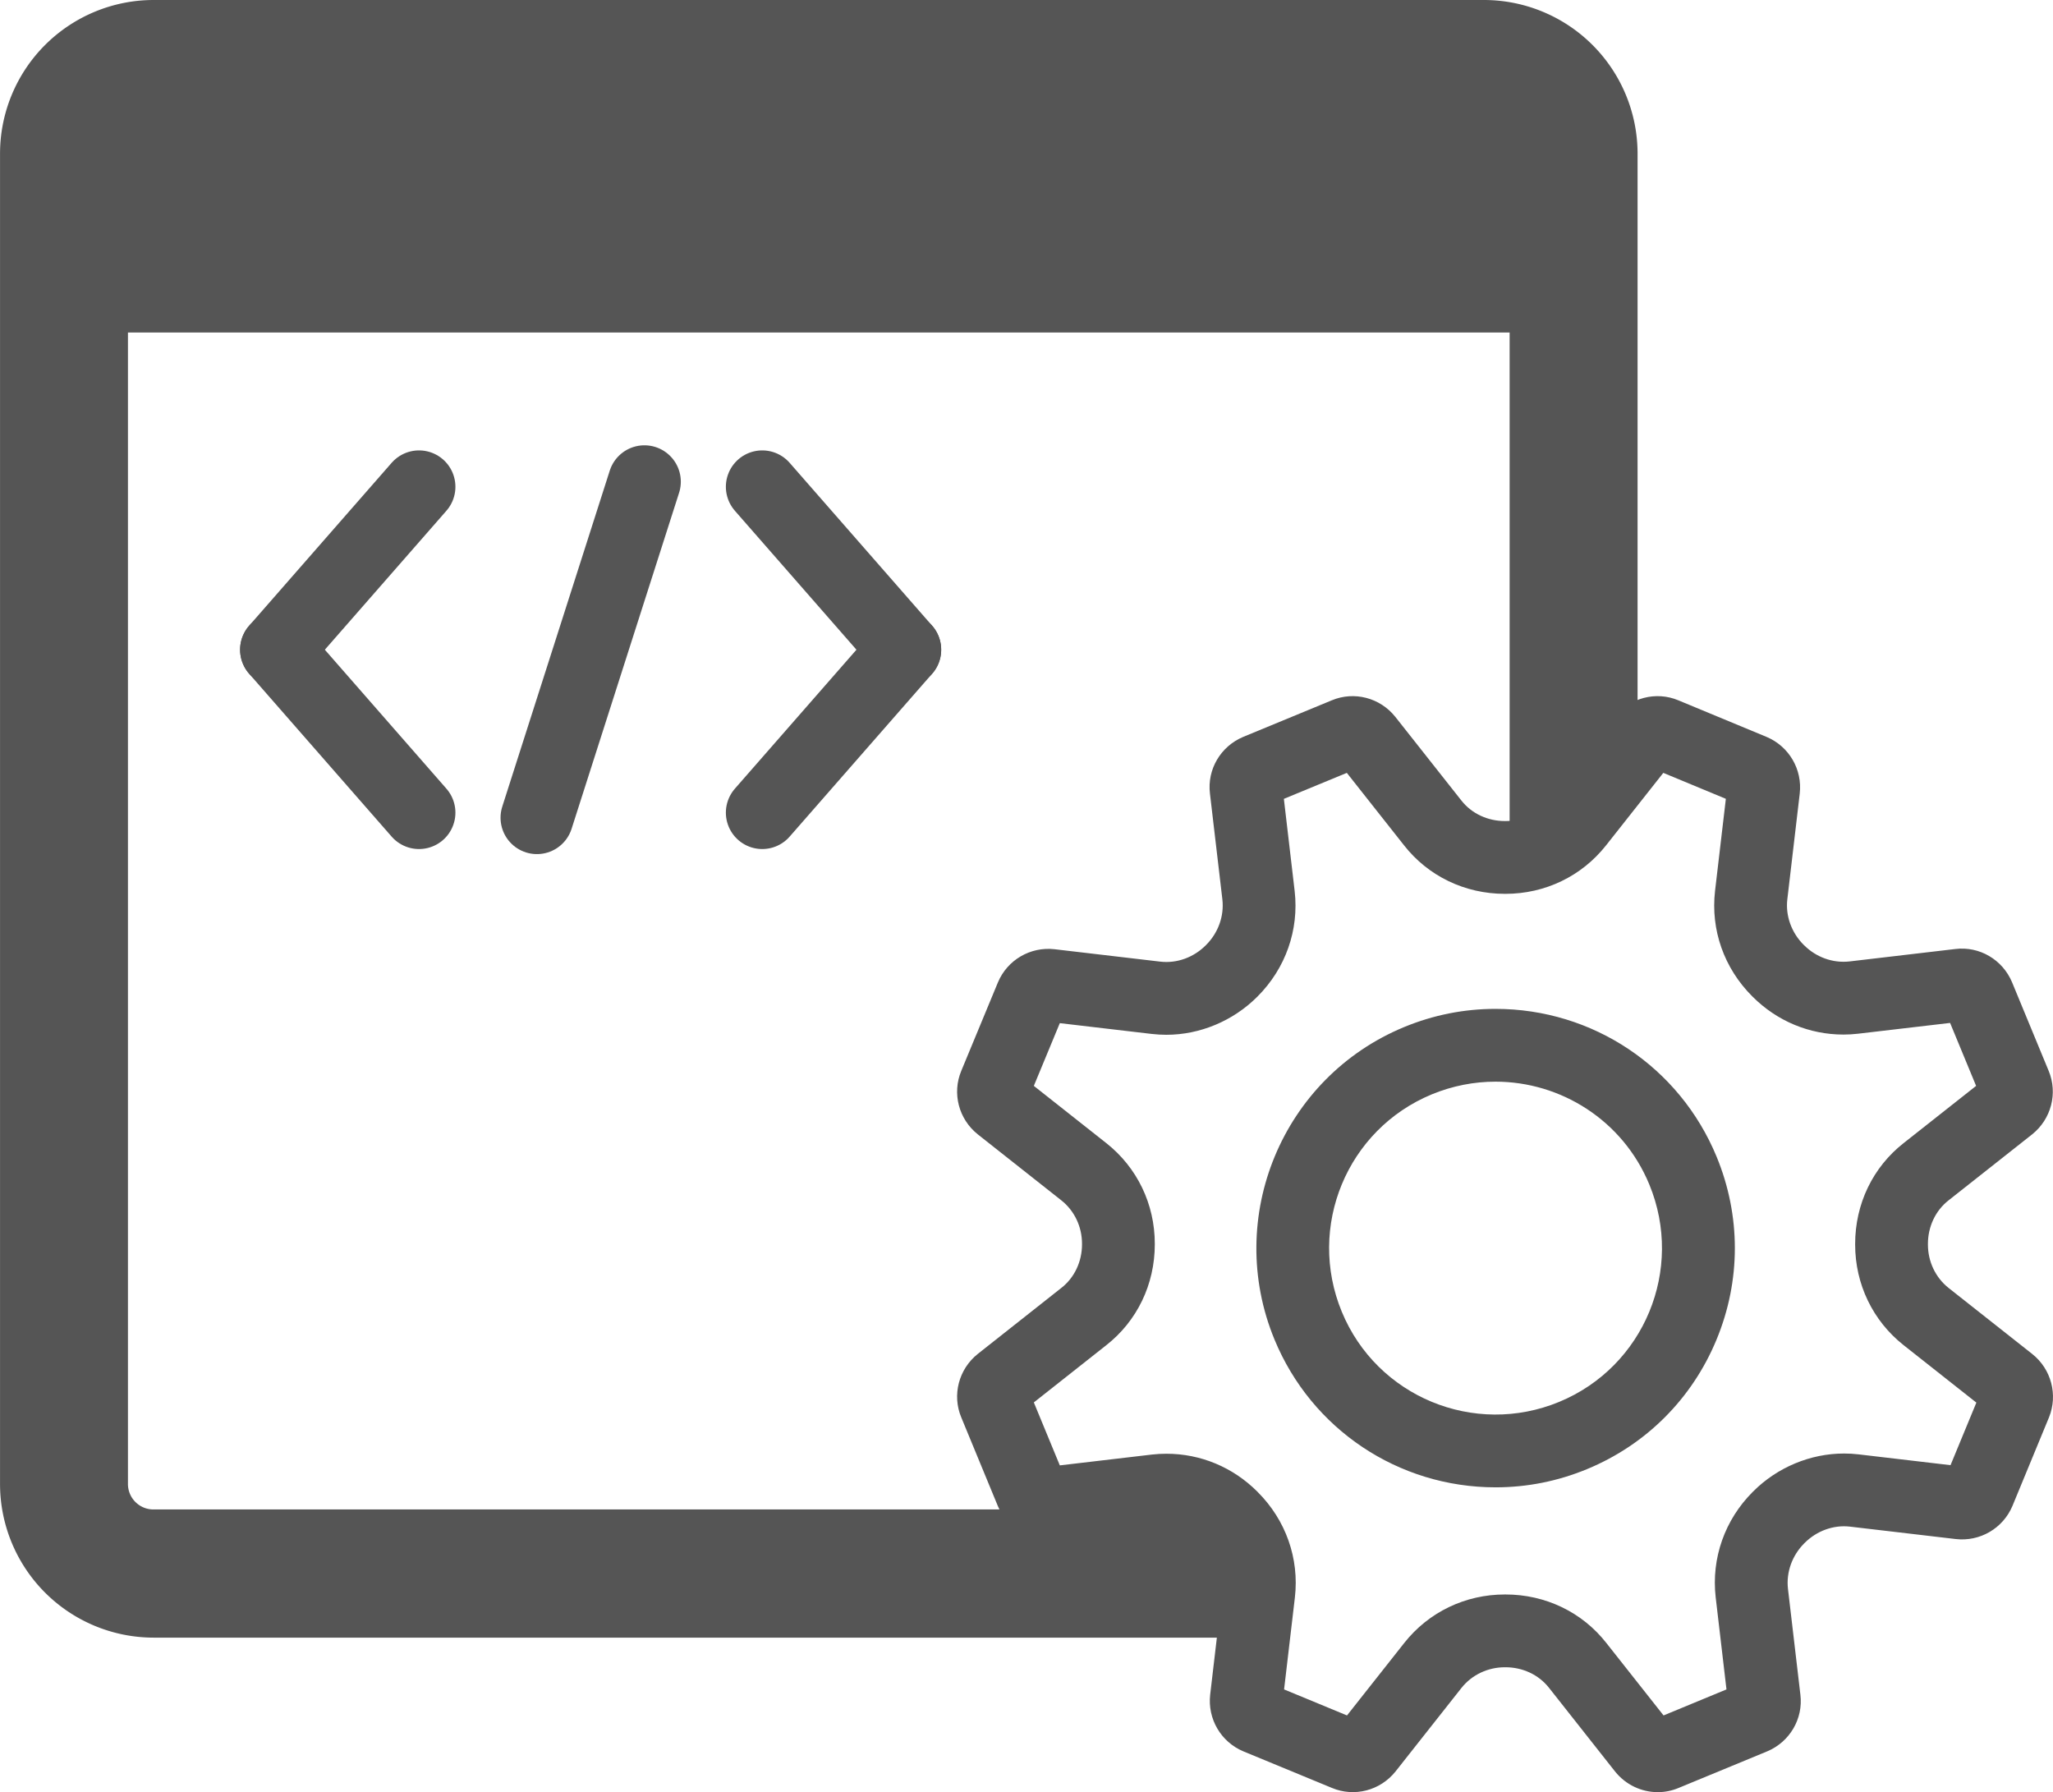
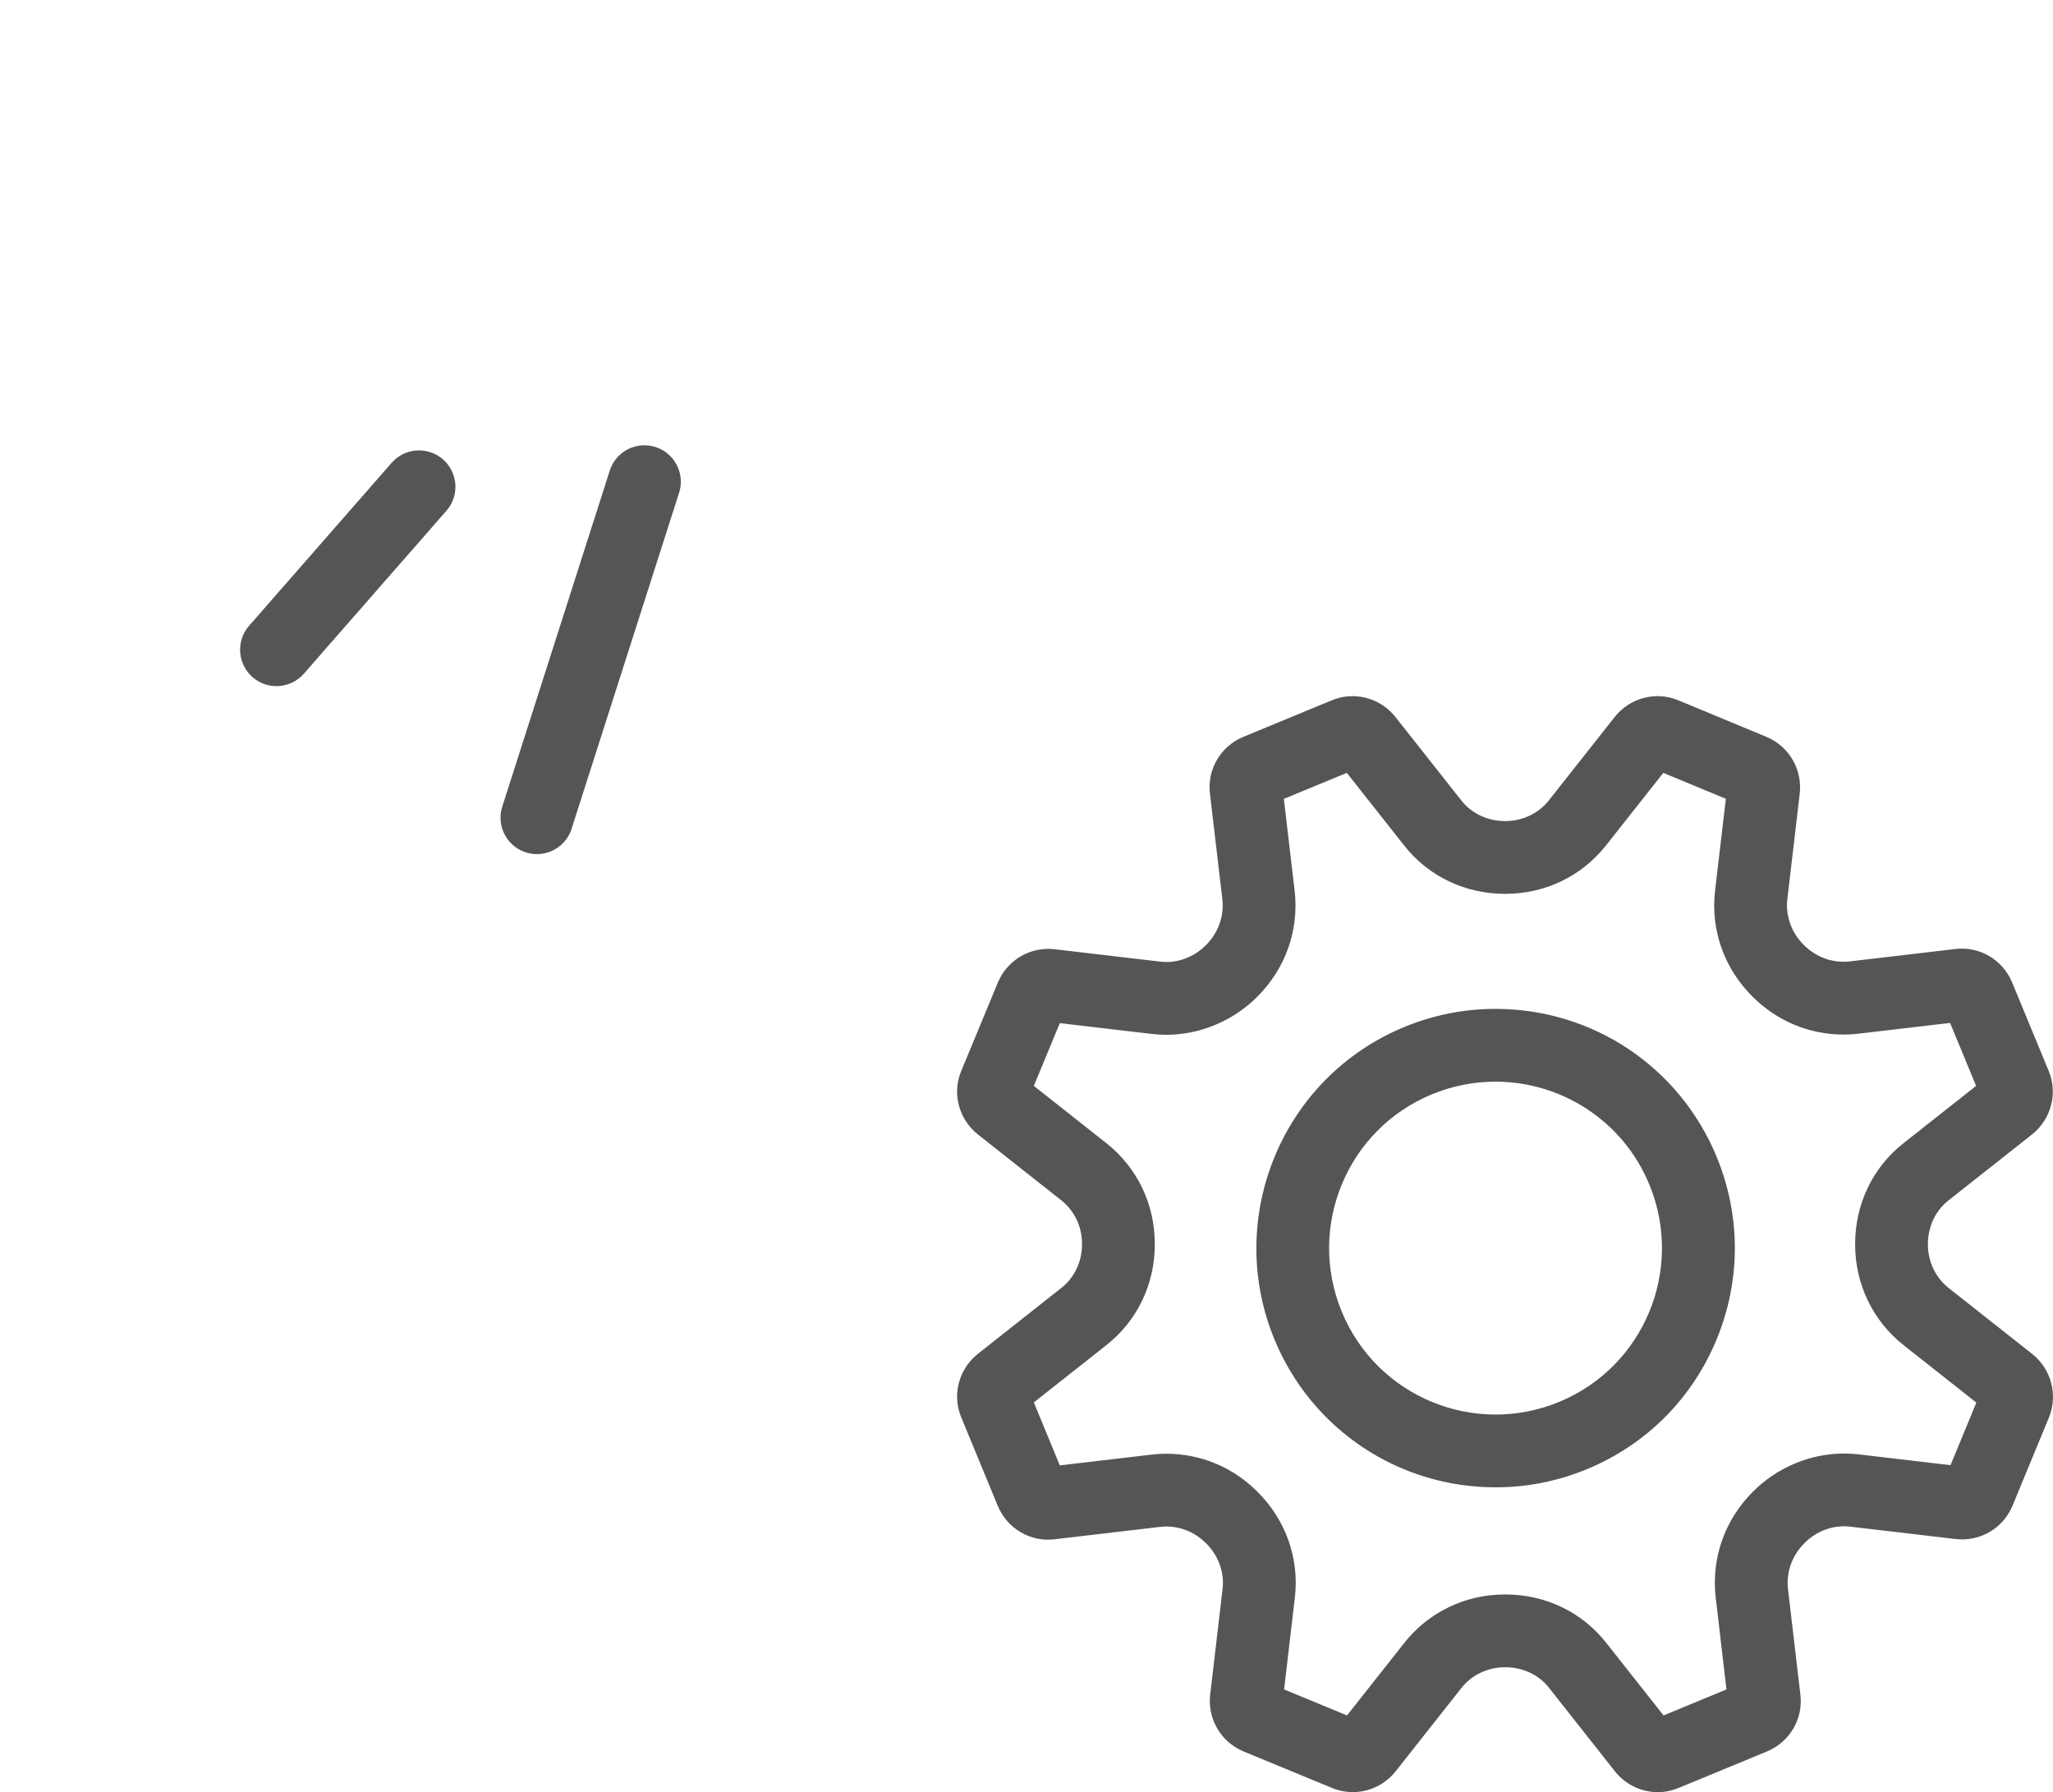
<svg xmlns="http://www.w3.org/2000/svg" width="56.417" height="49.245" viewBox="0 0 56.417 49.245">
  <g id="グループ_137" data-name="グループ 137" transform="translate(-11281.583 -10282.361)">
-     <path id="前面オブジェクトで型抜き_2" data-name="前面オブジェクトで型抜き 2" d="M-205.219,2401h-.391a2.534,2.534,0,0,1,.964-.187h.018a2.641,2.641,0,0,1,.492.046A4.211,4.211,0,0,1-205.219,2401Zm-6.334,0h-30.228a4.224,4.224,0,0,1-4.218-4.219v-36.562a4.223,4.223,0,0,1,4.218-4.218h36.563a4.224,4.224,0,0,1,4.219,4.218v16.3l-1.65,2.089a2.512,2.512,0,0,1-1.866.948v-14.418h-37.969v31.64a.7.7,0,0,0,.7.7h29.389a2.552,2.552,0,0,1,.239.211l.012.012a2.51,2.51,0,0,1,.733,2.071l-.144,1.221Zm7.039-5.144h0v-.749a5,5,0,0,0,3.515-2.081v1.255a5.557,5.557,0,0,1-1.77,1.165A5.568,5.568,0,0,1-204.514,2395.857Zm3.515-8.6,0,0a5.005,5.005,0,0,0-3.514-2.079v-.436a5.568,5.568,0,0,1,3.515,1.576v.942Z" transform="translate(11527.583 7926.36)" fill="#555" />
    <g id="グループ_3" data-name="グループ 3" transform="translate(11289.181 10295.737)">
      <line id="線_9" data-name="線 9" y1="4.477" x2="3.917" fill="none" stroke="#555" stroke-linecap="round" stroke-width="2" />
-       <line id="線_10" data-name="線 10" x2="3.917" y2="4.477" transform="translate(0 4.477)" fill="none" stroke="#555" stroke-linecap="round" stroke-width="2" />
    </g>
    <g id="グループ_4" data-name="グループ 4" transform="translate(11302.53 10295.737)">
-       <line id="線_9-2" data-name="線 9" x1="3.917" y1="4.477" fill="none" stroke="#555" stroke-linecap="round" stroke-width="2" />
-       <line id="線_10-2" data-name="線 10" x1="3.917" y2="4.477" transform="translate(0 4.477)" fill="none" stroke="#555" stroke-linecap="round" stroke-width="2" />
-     </g>
+       </g>
    <line id="線_11" data-name="線 11" x1="2.954" y2="9.233" transform="translate(11296.338 10295.597)" fill="none" stroke="#555" stroke-linecap="round" stroke-width="2" />
    <circle id="楕円形_1" data-name="楕円形 1" cx="7.571" cy="7.571" r="7.571" transform="translate(11315.361 10309.149)" fill="none" />
    <g id="パス_5" data-name="パス 5" transform="translate(11307.944 10301.549)" fill="none" stroke-miterlimit="10">
      <path d="M29.483,18.015,27.189,16.2a1.517,1.517,0,0,1-.57-1.194v-.018a1.51,1.51,0,0,1,.57-1.2l2.293-1.811a1.5,1.5,0,0,0,.453-1.747L28.93,7.8a1.5,1.5,0,0,0-1.558-.912l-2.905.341a1.53,1.53,0,0,1-1.253-.447L23.2,6.772a1.525,1.525,0,0,1-.447-1.247L23.1,2.62a1.5,1.5,0,0,0-.912-1.558L19.762.056a1.5,1.5,0,0,0-1.747.453L16.2,2.8a1.517,1.517,0,0,1-1.194.57h-.018a1.51,1.51,0,0,1-1.2-.57L11.982.509A1.5,1.5,0,0,0,10.235.056L7.8,1.061A1.5,1.5,0,0,0,6.889,2.62L7.23,5.525a1.53,1.53,0,0,1-.447,1.253l-.012.012a1.525,1.525,0,0,1-1.247.447L2.62,6.9a1.5,1.5,0,0,0-1.558.912L.056,10.235a1.5,1.5,0,0,0,.453,1.747L2.8,13.793a1.517,1.517,0,0,1,.57,1.194V15a1.51,1.51,0,0,1-.57,1.2L.509,18.015a1.5,1.5,0,0,0-.453,1.747L1.061,22.2a1.5,1.5,0,0,0,1.558.912l2.905-.341a1.53,1.53,0,0,1,1.253.447l.012.012a1.525,1.525,0,0,1,.447,1.247L6.9,27.377a1.5,1.5,0,0,0,.912,1.558l2.435,1.006a1.5,1.5,0,0,0,1.747-.453L13.8,27.2a1.517,1.517,0,0,1,1.194-.57h.018a1.51,1.51,0,0,1,1.2.57l1.811,2.293a1.5,1.5,0,0,0,1.747.453L22.2,28.936a1.5,1.5,0,0,0,.912-1.558l-.341-2.905a1.53,1.53,0,0,1,.447-1.253l.012-.012a1.525,1.525,0,0,1,1.247-.447l2.905.341a1.5,1.5,0,0,0,1.558-.912l1.006-2.435A1.5,1.5,0,0,0,29.483,18.015Zm-13,1.317a4.573,4.573,0,1,1,2.476-5.975A4.573,4.573,0,0,1,16.486,19.333Z" stroke="none" />
      <path d="M 19.354 27.949 L 21.083 27.234 L 20.786 24.699 C 20.664 23.63 21.036 22.575 21.804 21.807 L 21.817 21.794 C 22.48 21.131 23.389 20.752 24.313 20.752 C 24.444 20.752 24.577 20.759 24.712 20.775 L 27.24 21.072 L 27.95 19.353 L 25.949 17.773 C 25.104 17.105 24.619 16.098 24.619 15.01 L 24.619 14.993 C 24.619 13.894 25.105 12.884 25.954 12.22 L 27.943 10.65 L 27.228 8.92 L 24.693 9.217 C 24.563 9.232 24.43 9.24 24.299 9.24 C 23.359 9.24 22.472 8.87 21.8 8.198 L 21.788 8.186 C 21.017 7.415 20.645 6.362 20.769 5.292 L 21.066 2.762 L 19.347 2.049 L 17.773 4.042 C 17.105 4.888 16.098 5.373 15.01 5.373 L 14.993 5.373 C 13.894 5.373 12.884 4.886 12.22 4.037 L 10.65 2.049 L 8.92 2.763 L 9.217 5.299 C 9.339 6.367 8.967 7.422 8.198 8.192 L 8.186 8.204 C 7.523 8.866 6.614 9.246 5.691 9.246 C 5.559 9.246 5.426 9.238 5.292 9.223 L 2.763 8.926 L 2.049 10.65 L 4.042 12.224 C 4.888 12.892 5.373 13.899 5.373 14.987 L 5.373 15.005 C 5.373 16.104 4.886 17.114 4.037 17.778 L 2.049 19.348 L 2.763 21.078 L 5.298 20.78 C 5.429 20.765 5.561 20.758 5.692 20.758 C 6.632 20.758 7.52 21.128 8.192 21.8 L 8.203 21.812 C 8.974 22.582 9.346 23.636 9.223 24.706 L 8.926 27.234 L 10.655 27.949 L 12.23 25.955 C 12.898 25.11 13.905 24.625 14.993 24.625 L 15.01 24.625 C 16.11 24.625 17.12 25.112 17.784 25.961 L 19.354 27.949 M 14.736 8.534 C 17.407 8.534 19.792 10.128 20.811 12.594 C 21.481 14.217 21.481 16.003 20.809 17.624 C 20.137 19.247 18.873 20.511 17.25 21.181 C 16.447 21.513 15.602 21.681 14.738 21.681 C 12.067 21.681 9.682 20.087 8.663 17.621 C 7.279 14.269 8.876 10.417 12.224 9.034 C 13.027 8.702 13.872 8.534 14.736 8.534 M 19.196 30.057 C 18.749 30.057 18.313 29.855 18.021 29.489 L 16.21 27.195 C 15.922 26.825 15.475 26.625 15.01 26.625 C 15.005 26.625 14.999 26.625 14.993 26.625 C 14.528 26.625 14.087 26.831 13.799 27.195 L 11.988 29.489 C 11.57 30.012 10.859 30.2 10.241 29.941 L 7.807 28.936 C 7.189 28.677 6.819 28.042 6.895 27.377 L 7.236 24.472 C 7.289 24.014 7.119 23.555 6.789 23.226 C 6.783 23.22 6.783 23.22 6.778 23.214 C 6.448 22.885 5.989 22.714 5.525 22.767 L 2.62 23.108 C 1.955 23.19 1.32 22.814 1.061 22.197 L 0.056 19.762 C -0.203 19.145 -0.015 18.433 0.509 18.015 L 2.802 16.204 C 3.173 15.916 3.373 15.469 3.373 15.005 C 3.373 14.999 3.373 14.993 3.373 14.987 C 3.373 14.522 3.167 14.081 2.802 13.793 L 0.509 11.982 C -0.015 11.564 -0.203 10.853 0.056 10.235 L 1.062 7.807 C 1.32 7.189 1.955 6.819 2.62 6.895 L 5.525 7.236 C 5.984 7.289 6.442 7.119 6.772 6.789 C 6.778 6.783 6.778 6.783 6.783 6.778 C 7.113 6.448 7.283 5.989 7.23 5.525 L 6.889 2.62 C 6.807 1.955 7.183 1.32 7.801 1.061 L 10.235 0.056 C 10.853 -0.203 11.564 -0.015 11.982 0.509 L 13.793 2.802 C 14.081 3.173 14.528 3.373 14.993 3.373 C 14.999 3.373 15.005 3.373 15.01 3.373 C 15.475 3.373 15.916 3.167 16.204 2.802 L 18.015 0.509 C 18.433 -0.015 19.145 -0.203 19.762 0.056 L 22.185 1.061 C 22.802 1.32 23.173 1.955 23.096 2.62 L 22.755 5.525 C 22.702 5.984 22.873 6.442 23.202 6.772 C 23.208 6.778 23.208 6.778 23.214 6.783 C 23.543 7.113 24.002 7.283 24.467 7.23 L 27.372 6.889 C 28.036 6.807 28.671 7.183 28.93 7.801 L 29.936 10.235 C 30.194 10.853 30.006 11.564 29.483 11.982 L 27.189 13.793 C 26.819 14.081 26.619 14.528 26.619 14.993 C 26.619 14.999 26.619 15.005 26.619 15.01 C 26.619 15.475 26.825 15.916 27.189 16.204 L 29.483 18.015 C 30.012 18.433 30.194 19.145 29.947 19.756 L 28.942 22.191 C 28.683 22.808 28.048 23.179 27.383 23.102 L 24.478 22.761 C 24.02 22.708 23.561 22.879 23.232 23.208 C 23.226 23.214 23.226 23.214 23.22 23.22 C 22.891 23.549 22.72 24.008 22.773 24.472 L 23.114 27.377 C 23.196 28.042 22.82 28.677 22.202 28.936 L 19.768 29.941 C 19.582 30.019 19.388 30.057 19.196 30.057 Z M 14.736 10.534 C 14.153 10.534 13.56 10.646 12.987 10.882 C 10.653 11.847 9.547 14.522 10.512 16.857 C 11.476 19.192 14.152 20.297 16.486 19.333 C 18.821 18.368 19.927 15.693 18.962 13.358 C 18.234 11.596 16.531 10.534 14.736 10.534 Z" stroke="none" fill="#555" />
    </g>
  </g>
</svg>